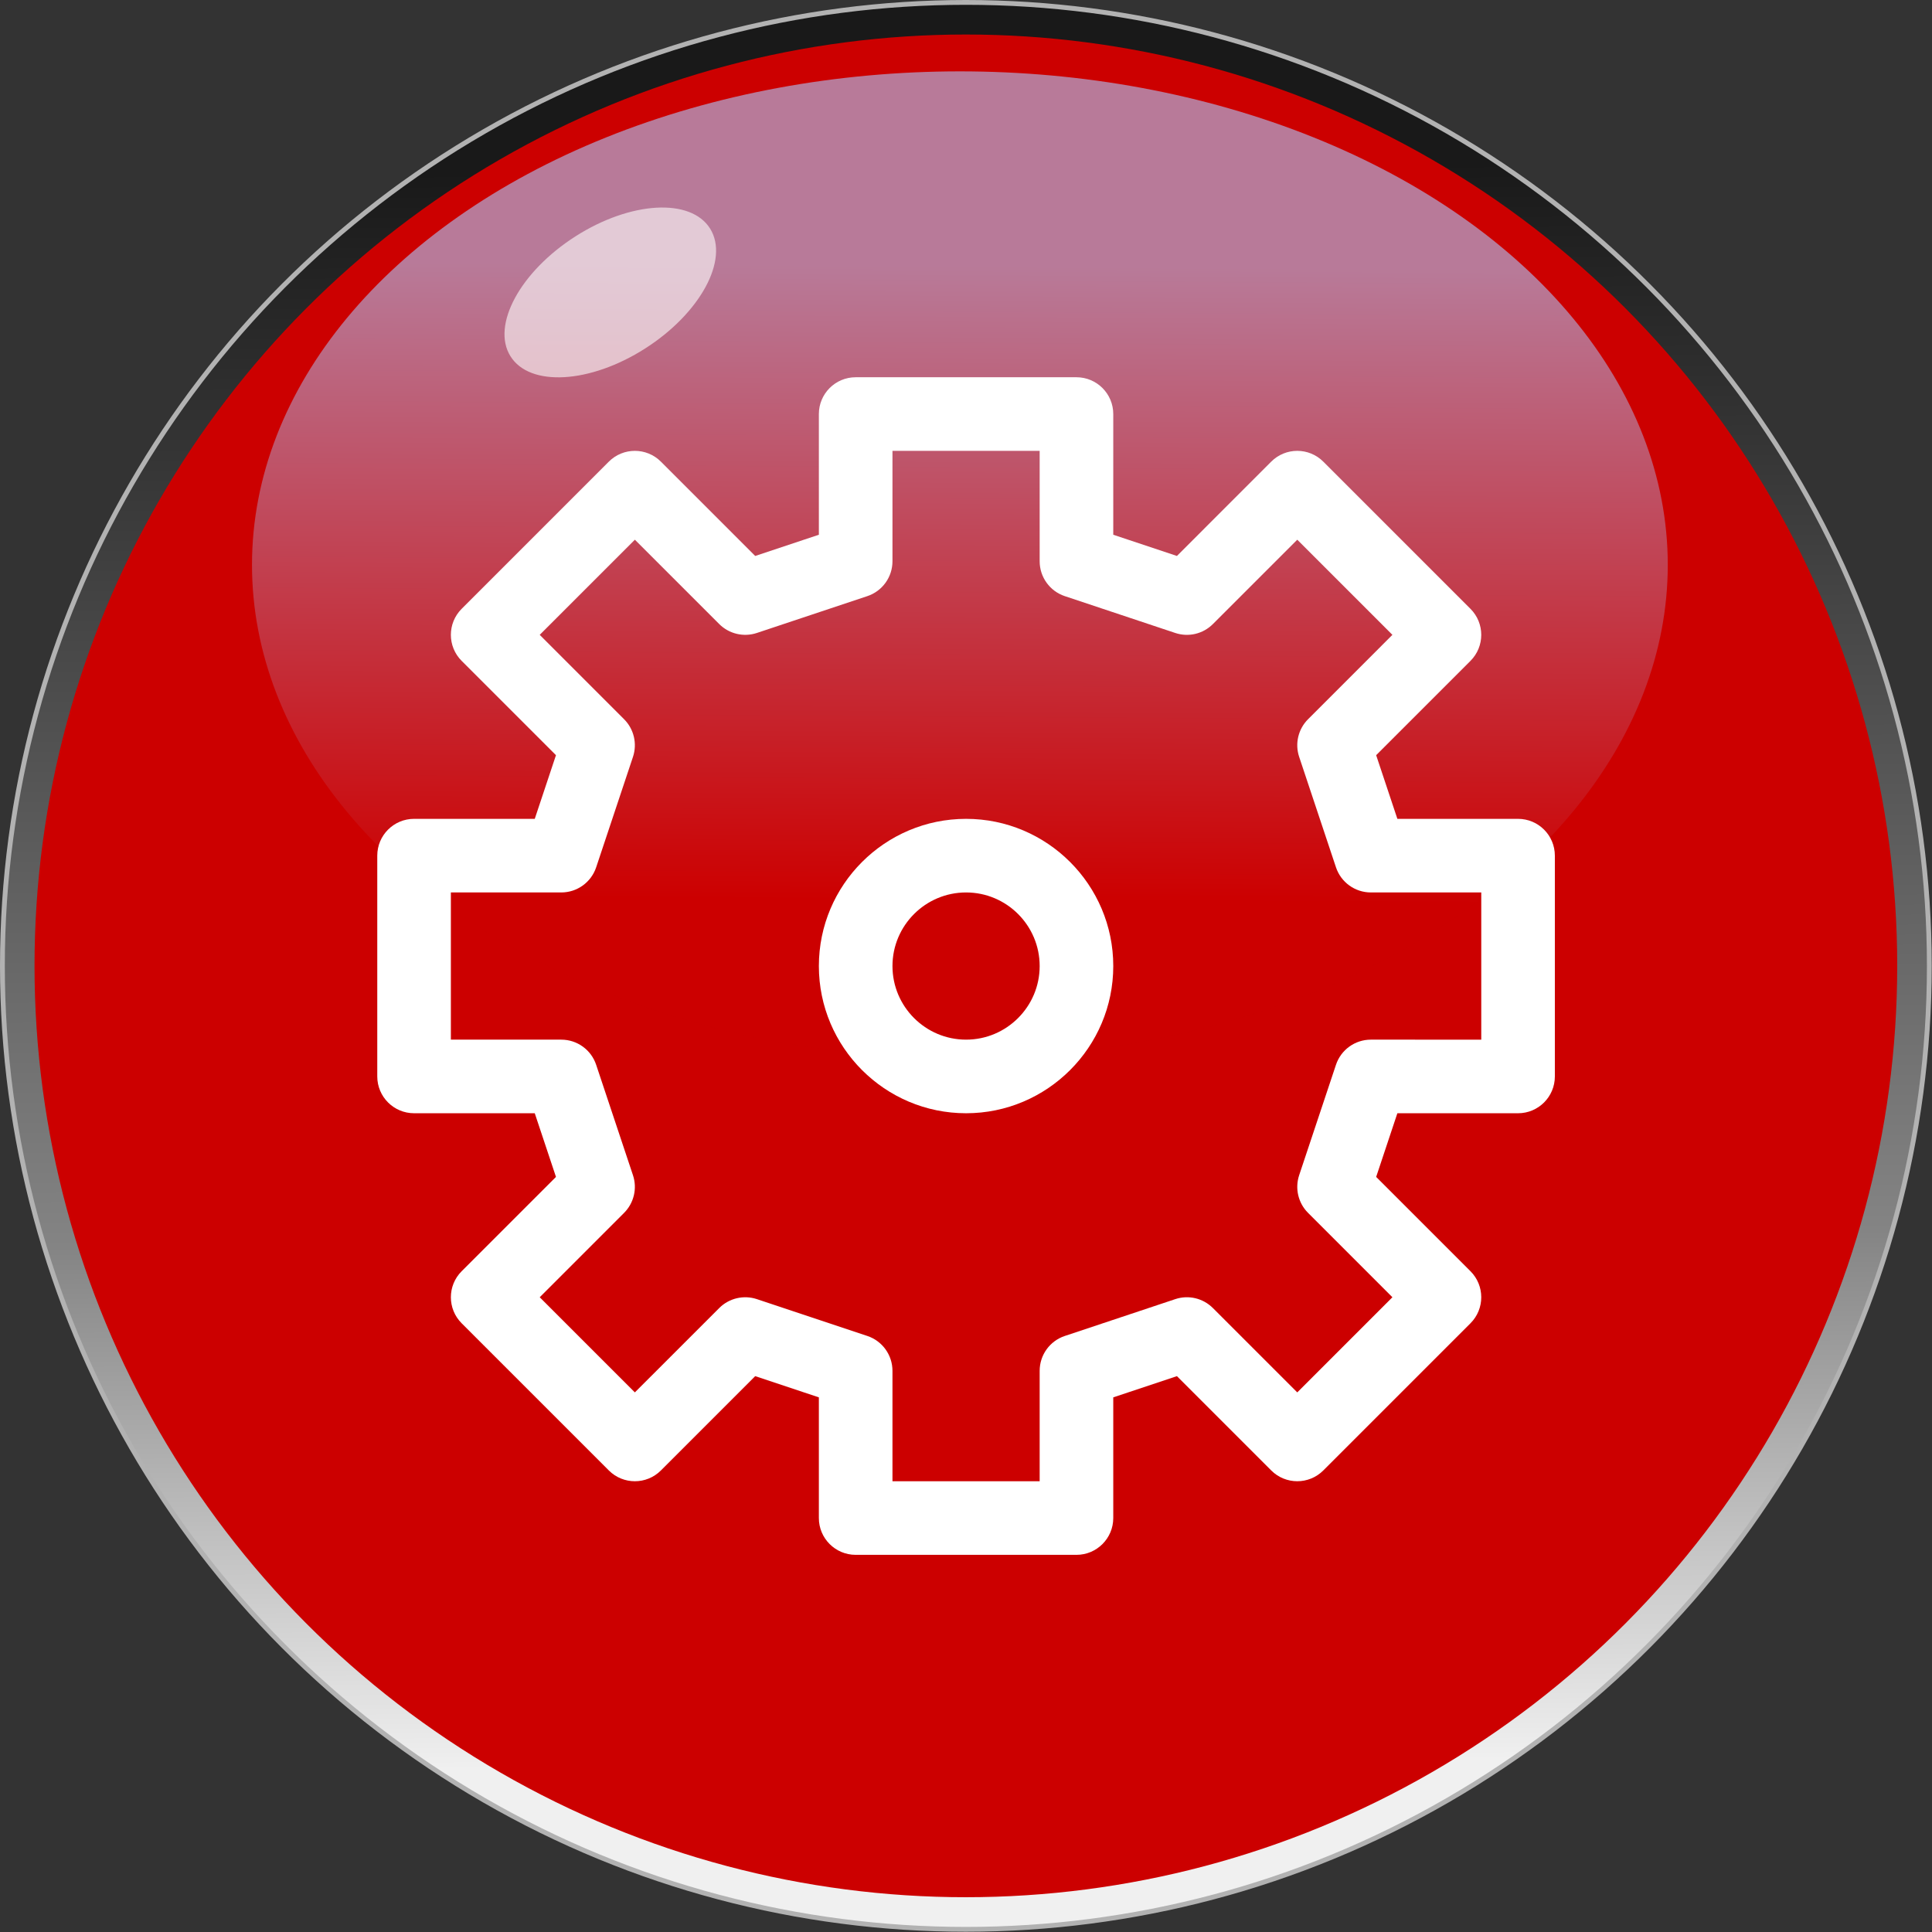
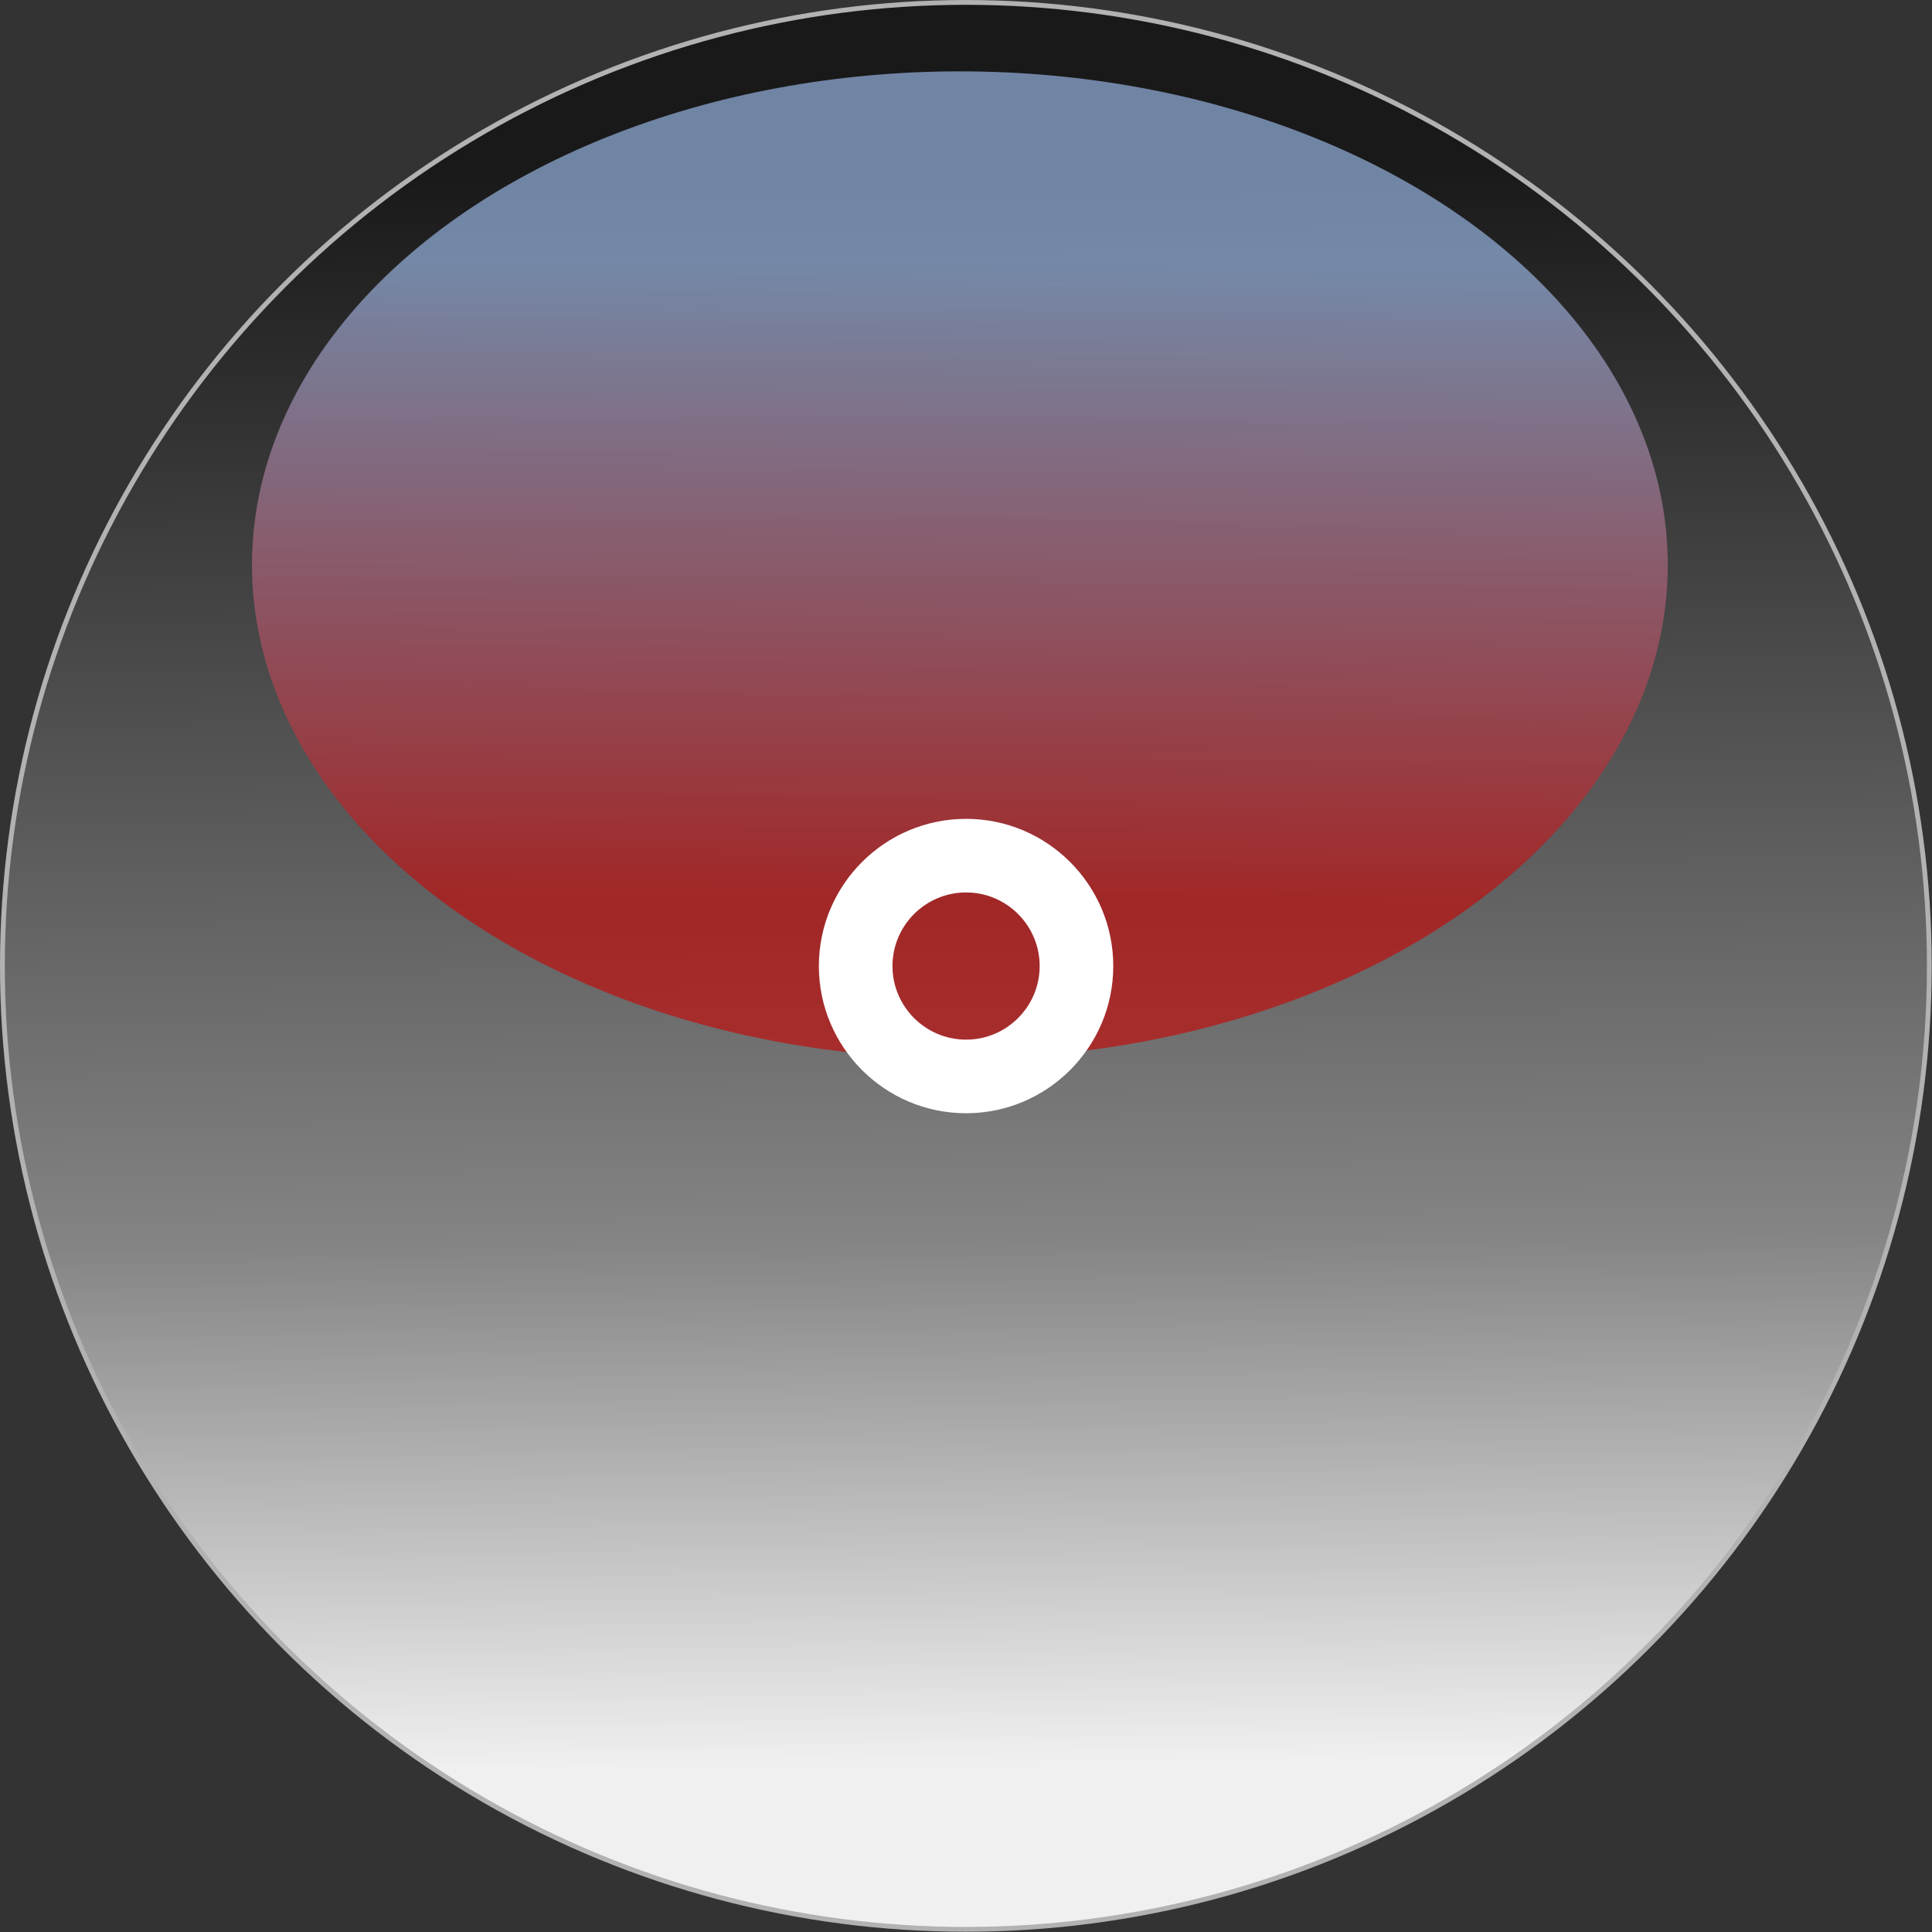
<svg xmlns="http://www.w3.org/2000/svg" xmlns:ns1="http://www.inkscape.org/namespaces/inkscape" xmlns:ns2="http://sodipodi.sourceforge.net/DTD/sodipodi-0.dtd" xmlns:xlink="http://www.w3.org/1999/xlink" xml:space="preserve" width="30.076mm" height="30.076mm" style="shape-rendering:geometricPrecision; text-rendering:geometricPrecision; image-rendering:optimizeQuality; fill-rule:evenodd; clip-rule:evenodd" viewBox="0 0 7.221 7.221" id="svg2" version="1.1" ns1:version="0.48.3.1 r9886" ns2:docname="复件 复件 复件 复件 280.svg">
  <rect x="0" y="0" width="7.221" height="7.221" fill="#333333" stroke="none" />
  <ns2:namedview pagecolor="#ffffff" bordercolor="#666666" borderopacity="1" objecttolerance="10" gridtolerance="10" guidetolerance="10" ns1:pageopacity="0" ns1:pageshadow="2" ns1:window-width="1440" ns1:window-height="844" id="namedview28" showgrid="false" ns1:zoom="3.1318088" ns1:cx="-12.576371" ns1:cy="46.697547" ns1:window-x="-4" ns1:window-y="-4" ns1:window-maximized="1" ns1:current-layer="svg2" />
  <defs id="defs4">
    <linearGradient ns1:collect="always" id="linearGradient3782">
      <stop style="stop-color:#aaccff;stop-opacity:1" offset="0" id="stop3784" />
      <stop style="stop-color: rgb(204, 0, 0); stop-opacity: 1;" offset="1" id="stop3786" />
    </linearGradient>
    <style type="text/css" id="style6">
   
    .str0 {stroke:#B2B2B2;stroke-width:0.018}
    .fil3 {fill:white}
    .fil1 {fill:#006BF7}
    .fil2 {fill:#78D3FA}
    .fil4 {fill:white}
    .fil0 {fill:url(#id0)}
   
  </style>
    <linearGradient id="id0" gradientUnits="userSpaceOnUse" x1="3.582" y1="0.63" x2="3.639" y2="6.591">
      <stop offset="0" style="stop-color:#191919" id="stop9" />
      <stop offset="0.671" style="stop-color:#848484" id="stop11" />
      <stop offset="1" style="stop-color:#F0F0F0" id="stop13" />
    </linearGradient>
    <linearGradient ns1:collect="always" xlink:href="#linearGradient3782" id="linearGradient3788" x1="3.641" y1="0.994" x2="3.626" y2="3.366" gradientUnits="userSpaceOnUse" gradientTransform="matrix(0.935,0,0,0.982,0.233,-0.057)" />
    <style id="style3021" type="text/css">
   
    .fil0 {fill:white}
   
  </style>
  </defs>
  <circle ns2:ry="3.60131" ns2:rx="3.60131" ns2:cy="3.61044" ns2:cx="3.61044" style="fill:url(#id0);stroke:#b2b2b2;stroke-width:0.018" id="circle17" r="3.601" cy="3.61" cx="3.61" class="fil0 str0" />
  <g id="light" ns1:label="#g3003" style="fill: rgb(204, 0, 0);">
-     <circle class="fil1" cx="3.61" cy="3.61" r="3.481" id="circle19" ns2:cx="3.61044" ns2:cy="3.61044" ns2:rx="3.48067" ns2:ry="3.48067" style="fill: rgb(204, 0, 0);" />
-   </g>
+     </g>
  <g id="hmigradengt" ns1:label="#g2997">
    <ellipse transform="matrix(1.069,0,0,1.018,-0.249,0.058)" class="fil2" cx="3.589" cy="2.017" rx="2.475" ry="1.812" id="ellipse21" ns2:cx="3.589" ns2:cy="2.0169101" ns2:rx="2.47492" ns2:ry="1.81222" style="opacity:0.6;fill:url(#linearGradient3788);fill-opacity:1" />
  </g>
-   <ellipse style="opacity:0.6;fill:#ffffff" ns2:ry="0.24152701" ns2:rx="0.452851" ns2:cy="0" ns2:cx="0" cy="0" cx="0" id="ellipse26" ry="0.242" rx="0.453" transform="matrix(0.824,-0.526,0.538,0.866,2.281,1.093)" class="fil4" />
  <g id="shape" ns1:label="#g3043">
    <g transform="matrix(6.6364696e-7,0,0,6.6364696e-7,-27.284,1.41)" id="g3035" style="fill-rule:evenodd">
      <g id="图层_x0020_1">
        <g id="_171010096">
          <g id="g3026">
-             <path style="fill:#ffffff" ns1:connector-curvature="0" id="_171013440" class="fil0" d="m 43444200,4145060 679698,0 119486,358563 -531224,531189 c -80893,80928.2 -80893,212136 0,293065 l 829020,829020 c 80858,80892.9 212242,80892.9 293065,0 l 531189,-531224 358528,119450 0,679698 c 0,114401 92863,207264 207264,207264 l 1243510,0 c 114401,0 207264,-92862.7 207264,-207264 l 0,-679698 358563,-119486 531189,531224 c 80858,80892.9 212242,80892.9 293065,0 l 829020,-829020 c 80893,-80928.2 80893,-212136 0,-293065 l -531224,-531189 119450,-358528 679698,0 c 114401,0 207264,-92862.7 207264,-207264 l 0,-1243510 c 0,-114401 -92863,-207264 -207264,-207264 l -679698,0 -119486,-358563 531224,-531189 c 80893,-80928.2 80893,-212136 0,-293065 l -829020,-829020 c -80858,-80892.9 -212242,-80892.9 -293065,0 l -531189,531259 -358528,-119486 0,-679698 C 47381999,92858 47289136,-5 47174735,-5 l -1243510,0 c -114401,0 -207264,92862.7 -207264,207264 l 0,679698 -358563,119486 -531189,-531224 c -80858,-80892.9 -212242,-80892.9 -293065,0 l -829020,829020 c -80893,80928.2 -80893,212136 0,293065 l 531224,531189 -119450,358528 -679698,0 c -114401,0 -207264,92862.7 -207264,207264 l 0,1243510 c 0,114401 92863,207264 207264,207264 z m 207264,-1243510 621756,0 c 89226,0 168389,-57094.7 196565,-141766 l 207264,-621756 c 24752,-74502 5402,-156595 -50033,-212031 l -475153,-475224 535849,-535849 475224,475118 c 55471,55505.7 137634,74784.5 212031,50032.9 l 621756,-207264 c 84671,-28141.3 141766,-107304 141766,-196530 l 0,-621756 828985,0 0,621756 c 0,89225.8 57095,168389 141766,196565 l 621756,207264 c 74608,24892.8 156595,5508.2 212031,-50032.9 l 475224,-475153 535849,535849 -475118,475224 c -55506,55541.1 -74926,137634 -50033,212031 l 207264,621756 c 28142,84671 107304,141766 196530,141766 l 621756,0 0,829020 -621756,-35.3 c -89226,0 -168389,57094.7 -196565,141766 l -207264,621756 c -24751,74502 -5402,156595 50033,212031 l 475153,475224 -535849,535849 -475224,-475118 c -55541,-55505.7 -137634,-75031.6 -212031,-50032.9 l -621756,207264 c -84671,28141.3 -141766,107304 -141766,196530 l 0,621756 -828985,0 0,-621756 c 0,-89225.8 -57095,-168389 -141766,-196565 l -621756,-207264 c -74325,-24751.6 -156595,-5402.3 -212031,50032.9 l -475224,475153 -535849,-535849 475118,-475224 c 55506,-55541.1 74926,-137634 50033,-212031 l -207264,-621756 c -28141,-84671 -107304,-141766 -196530,-141766 l -621756,0 0,-828985 z" />
            <path style="fill:#ffffff" ns1:connector-curvature="0" id="_171012648" class="fil0" d="m 46553000,4145060 c 457110,0 829020,-371910 829020,-829020 0,-457110 -371910,-829020 -829020,-829020 -457110,0 -829020,371910 -829020,829020 0,457110 371910,829020 829020,829020 z m 0,-1243510 c 228626,0 414492,185937 414492,414492 0,228555 -185937,414492 -414492,414492 -228555,0 -414492,-185937 -414492,-414492 0,-228555 185867,-414492 414492,-414492 z" />
          </g>
        </g>
      </g>
    </g>
  </g>
</svg>